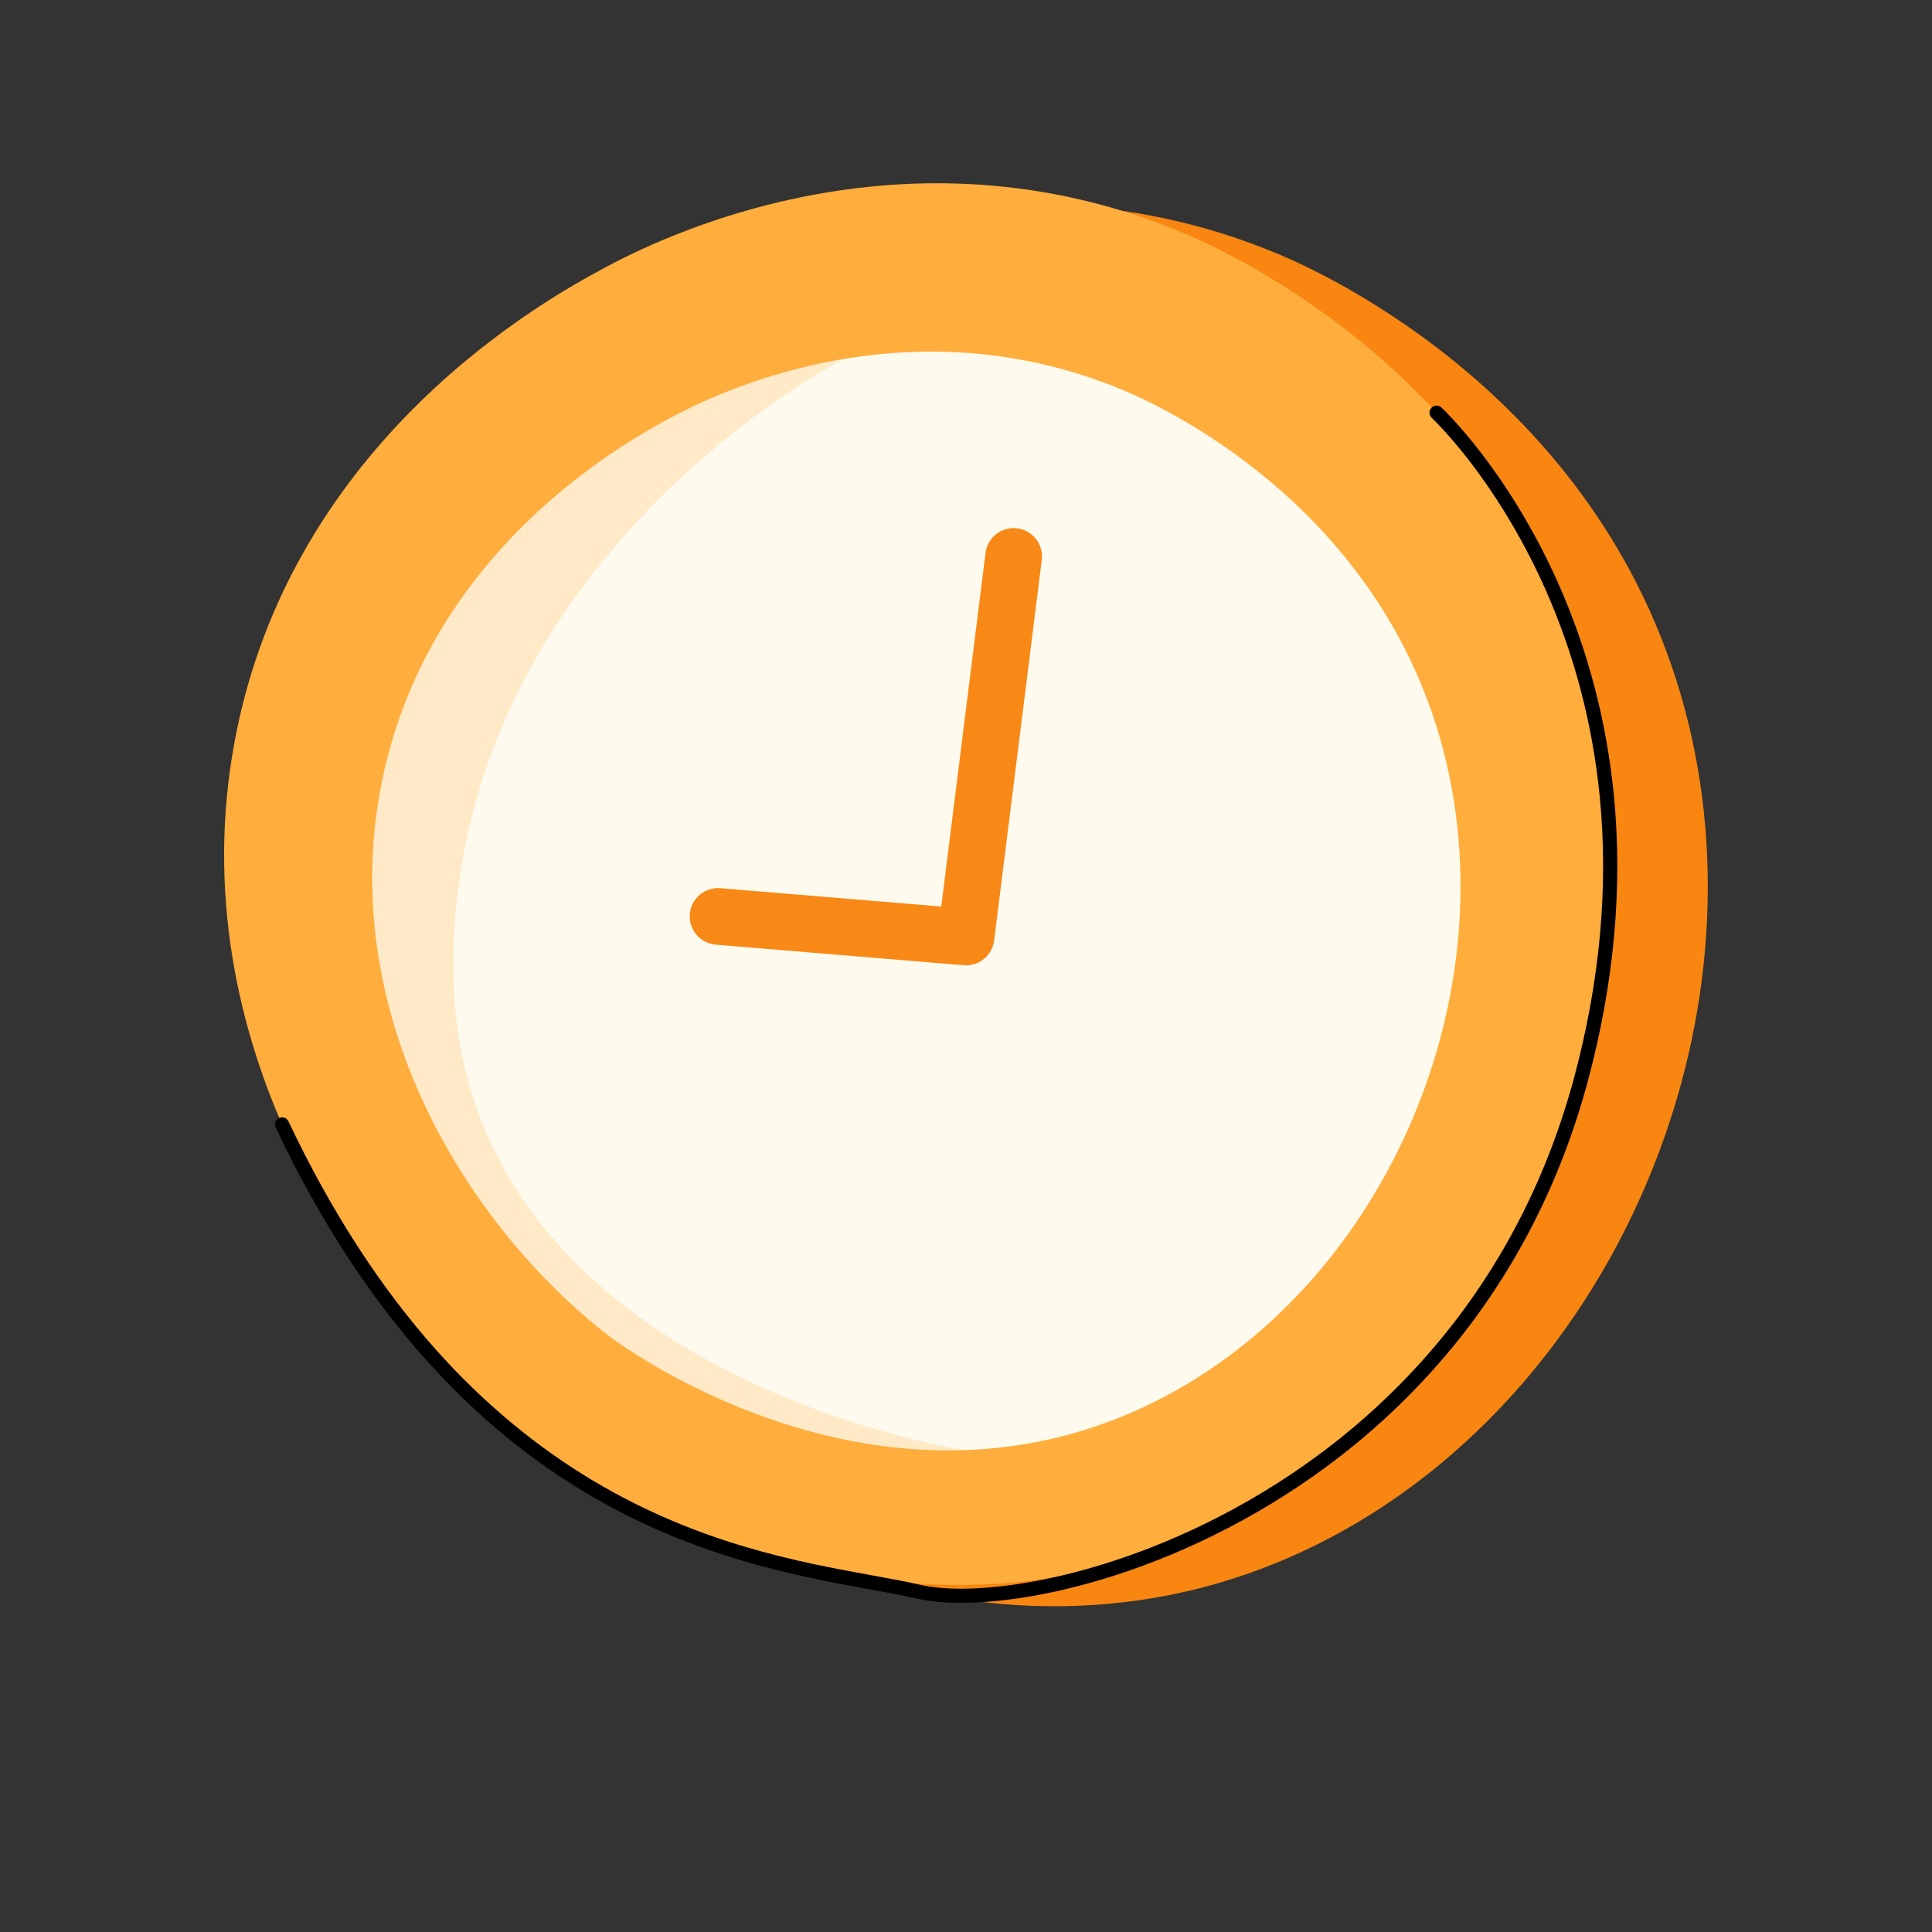
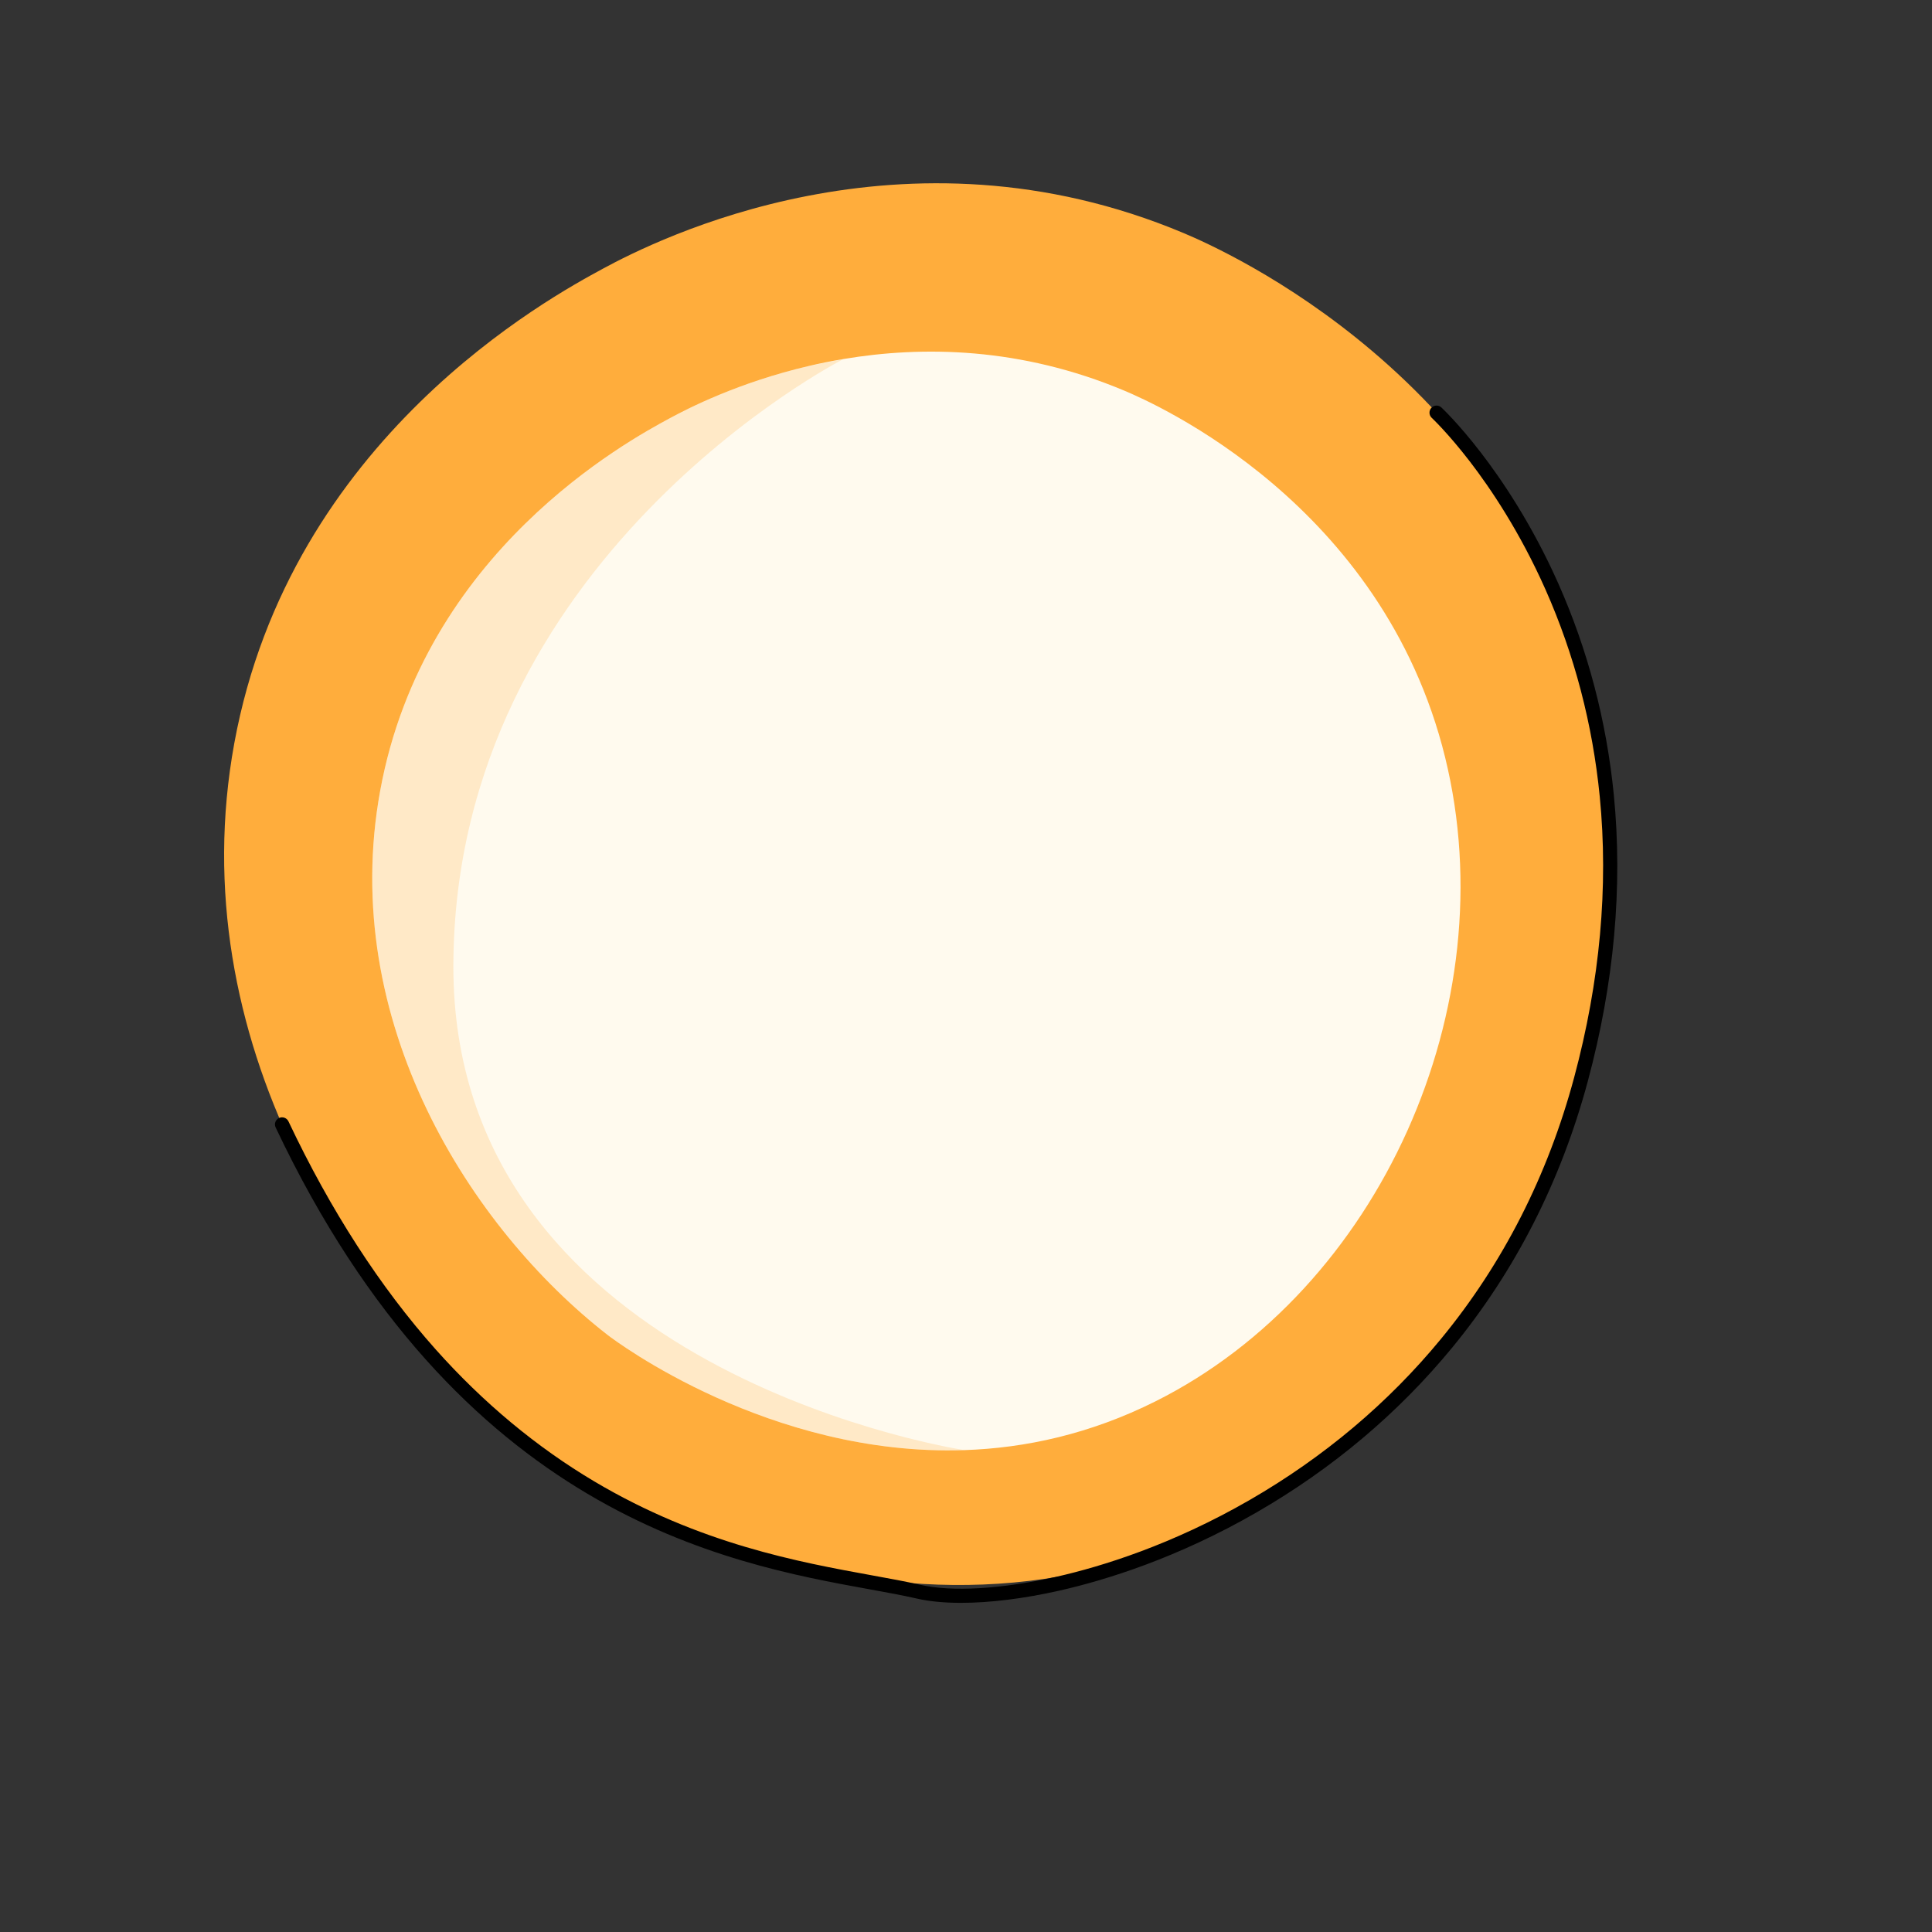
<svg xmlns="http://www.w3.org/2000/svg" id="Layer_1" enable-background="new 0 0 3000 3000" height="512" viewBox="0 0 3000 3000" width="512">
  <rect x="0" y="0" width="3000" height="3000" fill="#333333" stroke="none" />
  <g>
-     <path d="m1084.59 450c81.54-44.15 465.3-238.45 901.51-55 61.89 26.03 511.66 224.36 635.16 726 121.67 494.24-129.78 1053.79-573.69 1276-545.37 273-1062.86-114.03-1085.91-132-269.47-210.04-533.74-620.19-449.83-1078 86.86-473.91 490.67-692.55 572.76-737z" fill="#f88610" />
-   </g>
+     </g>
  <g>
    <path d="m936.59 417c81.54-44.15 465.3-238.45 901.51-55 61.89 26.03 511.66 224.36 635.16 726 121.67 494.24-129.78 1053.79-573.69 1276-545.37 273-1062.86-114.03-1085.91-132-269.47-210.04-533.74-620.19-449.83-1078 86.86-473.91 490.67-692.55 572.76-737z" fill="#ffad3c" />
  </g>
  <g>
    <path d="m1794.23 2176c-101.86 50.99-202.48 72.6-296.92 75.75-301.89 10.1-540.54-168.49-554.3-179.22-211.23-164.64-418.38-486.15-352.6-845.01 68.08-371.48 384.62-542.87 448.96-577.71 29.16-15.79 107.64-56.08 216.83-81.57 17.15-4 35.06-7.64 53.65-10.76 122.5-20.57 274.76-18.67 436.19 49.22 48.52 20.4 401.08 175.86 497.88 569.09 95.38 387.41-101.73 826.03-449.69 1000.21z" fill="#fffaee" />
  </g>
  <g opacity=".22">
    <path d="m1497.31 2251.75c-301.89 10.1-540.54-168.49-554.3-179.22-211.23-164.64-418.38-486.15-352.6-845.01 68.08-371.48 384.62-542.87 448.96-577.71 29.16-15.79 107.64-56.08 216.83-81.57l53.62-10.75c-4.69 2.41-604.82 310.99-605.82 942.51-.97 612.51 742.88 743.58 793.31 751.75z" fill="#ffad3c" />
  </g>
  <g>
    <path d="m1492.28 2488.9c-26.09 0-49.38-2.21-68.83-6.7-21.02-4.85-45.16-9.24-73.12-14.32-222.92-40.53-637.87-115.98-922.31-717.2-2.6-5.49-.25-12.05 5.24-14.65s12.05-.25 14.65 5.24c65.34 138.1 142.31 257.3 228.78 354.28 73.78 82.75 156.64 151.67 246.27 204.86 163.78 97.18 318.4 125.3 431.3 145.83 28.23 5.13 52.6 9.56 74.12 14.53 49.59 11.43 126.95 6.9 212.25-12.44 70.16-15.91 179.15-49.5 299.91-119.17 115.26-66.5 215.24-150.71 297.17-250.29 96.14-116.86 165.64-253.35 206.59-405.68 40.17-149.45 53.55-296.28 39.77-436.39-11.02-112.04-39.34-220.11-84.16-321.19-39.92-90.02-85.82-157.74-117.3-198.7-34.14-44.43-59.16-67.84-59.41-68.07-4.45-4.14-4.7-11.09-.57-15.54 4.14-4.45 11.09-4.71 15.54-.58 1.05.98 26.21 24.48 61.29 70.02 32.23 41.84 79.23 111.02 120.12 202.97 45.94 103.3 74.98 213.74 86.32 328.23 14.16 142.98.58 292.69-40.35 444.97-41.76 155.38-112.7 294.65-210.84 413.95-83.61 101.63-185.61 187.55-303.16 255.37-123.15 71.05-234.4 105.33-306.04 121.57-55.79 12.63-108.61 19.1-153.23 19.1z" />
  </g>
  <g>
-     <path d="m1500.04 1499c-1.22 0-2.45-.05-3.69-.15l-385-32c-24.22-2.01-42.22-23.28-40.2-47.49 2.01-24.22 23.28-42.21 47.49-40.2l342.94 28.5 68.76-549.12c3.02-24.11 25.01-41.21 49.13-38.19 24.11 3.02 41.21 25.01 38.19 49.13l-74 591c-2.78 22.16-21.65 38.52-43.62 38.52z" fill="#f88917" />
-   </g>
+     </g>
</svg>